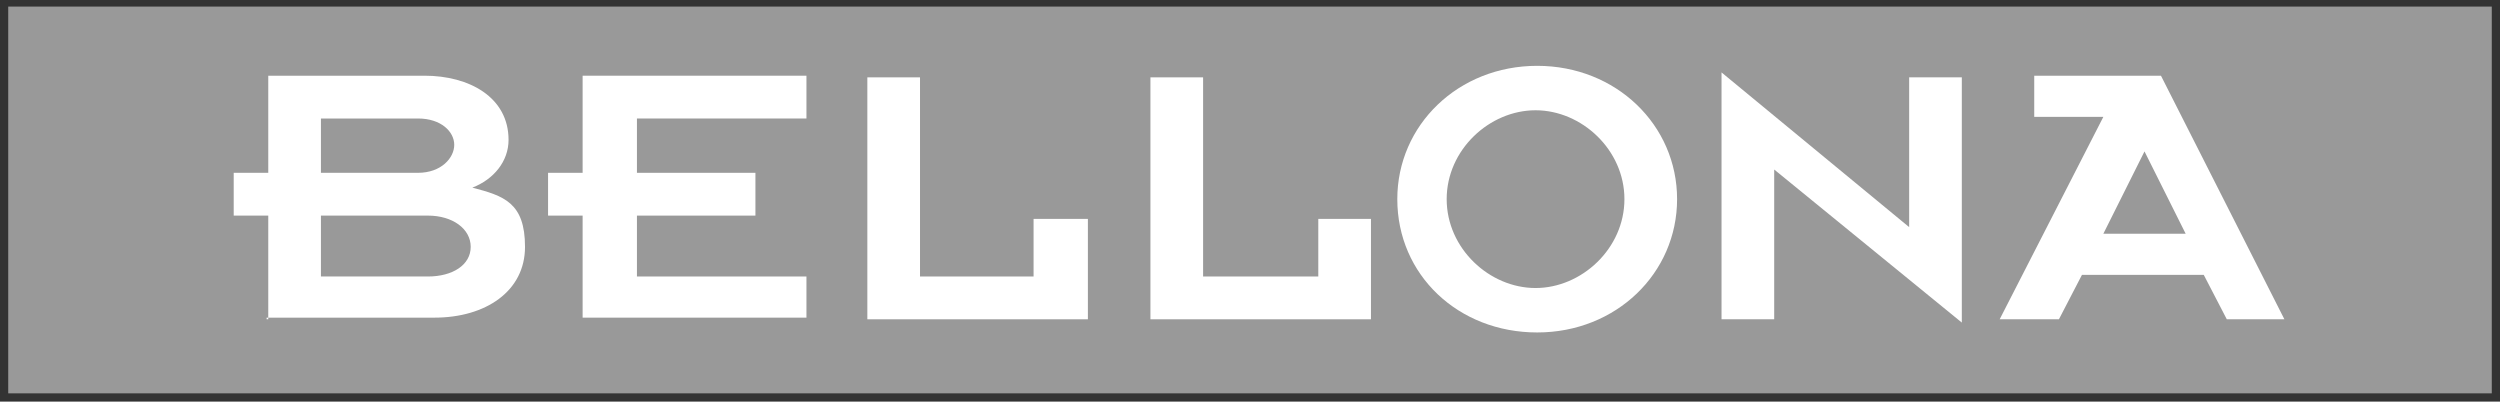
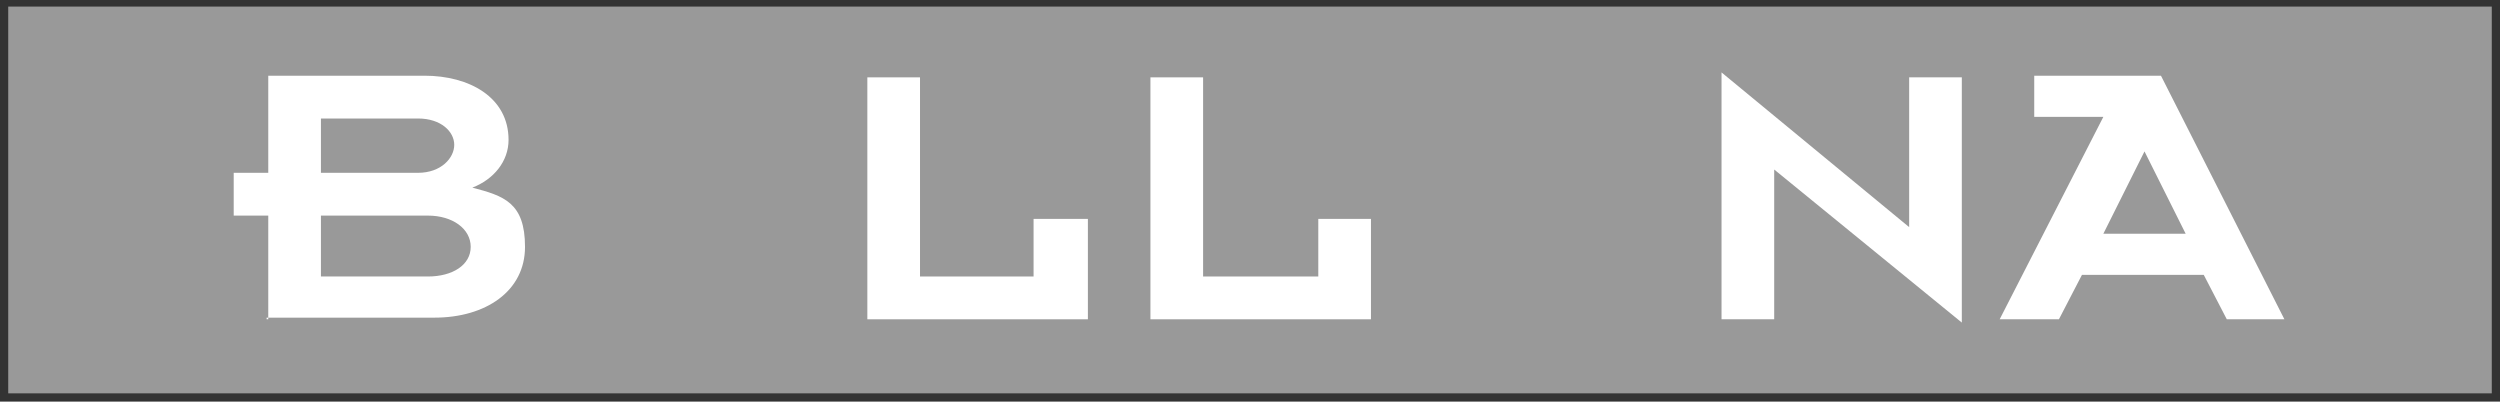
<svg xmlns="http://www.w3.org/2000/svg" id="katman_1" data-name="katman 1" version="1.1" viewBox="0 0 151.9 24.4">
  <rect x="0" y="0" width="151.9" height="24.4" fill="#333333" stroke="none" />
  <defs>
    <style>
      .cls-1 {
        fill: #999;
      }

      .cls-1, .cls-2 {
        stroke-width: 0px;
      }

      .cls-2 {
        fill: #fff;
      }
    </style>
  </defs>
  <rect class="cls-1" x=".5" y=".4" width="150.9" height="23.5" />
  <path class="cls-2" d="M19.5,13.1h6.5c1.5,0,2.6.8,2.6,1.9s-1.1,1.8-2.6,1.8h-6.5s0-3.7,0-3.7ZM19.5,7.2h5.9c1.4,0,2.2.8,2.2,1.6s-.8,1.7-2.2,1.7h-5.9v-3.3ZM16.2,19.3h10.2c3.1,0,5.5-1.6,5.5-4.3s-1.3-3.1-3.2-3.6c1.3-.5,2.2-1.6,2.2-2.9,0-2.6-2.4-3.9-5.1-3.9h-9.5v5.9h-2.1v2.6h2.1v6.3h-.1Z" />
-   <path class="cls-2" d="M87.9,12.1c0-3,2.6-5.4,5.4-5.4s5.4,2.4,5.4,5.4-2.6,5.4-5.4,5.4-5.4-2.4-5.4-5.4M84.9,12.1c0,4.6,3.7,8.1,8.5,8.1s8.5-3.6,8.5-8.1-3.7-8.1-8.5-8.1-8.5,3.6-8.5,8.1" />
  <path class="cls-2" d="M123.8,4.6h7.5l7.5,14.8h-3.5l-1.4-2.7h-7.4l-1.4,2.7h-3.6l6.3-12.3h-4.2v-2.5s.2,0,.2,0ZM130.3,9.2l-2.5,5h5l-2.5-5Z" />
-   <polygon class="cls-2" points="35.4 19.3 49 19.3 49 16.8 38.7 16.8 38.7 13.1 45.9 13.1 45.9 10.5 38.7 10.5 38.7 7.2 49 7.2 49 4.6 35.4 4.6 35.4 10.5 33.3 10.5 33.3 13.1 35.4 13.1 35.4 19.3" />
  <polygon class="cls-2" points="52.7 19.4 66.1 19.4 66.1 13.3 62.8 13.3 62.8 16.8 55.9 16.8 55.9 4.7 52.7 4.7 52.7 19.4" />
  <polygon class="cls-2" points="69.9 19.4 83.3 19.4 83.3 13.3 80.1 13.3 80.1 16.8 73.1 16.8 73.1 4.7 69.9 4.7 69.9 19.4" />
  <polygon class="cls-2" points="119.2 19.6 119.2 4.7 116 4.7 116 13.8 104.6 4.4 104.6 19.4 107.8 19.4 107.8 10.3 119.2 19.6" />
</svg>